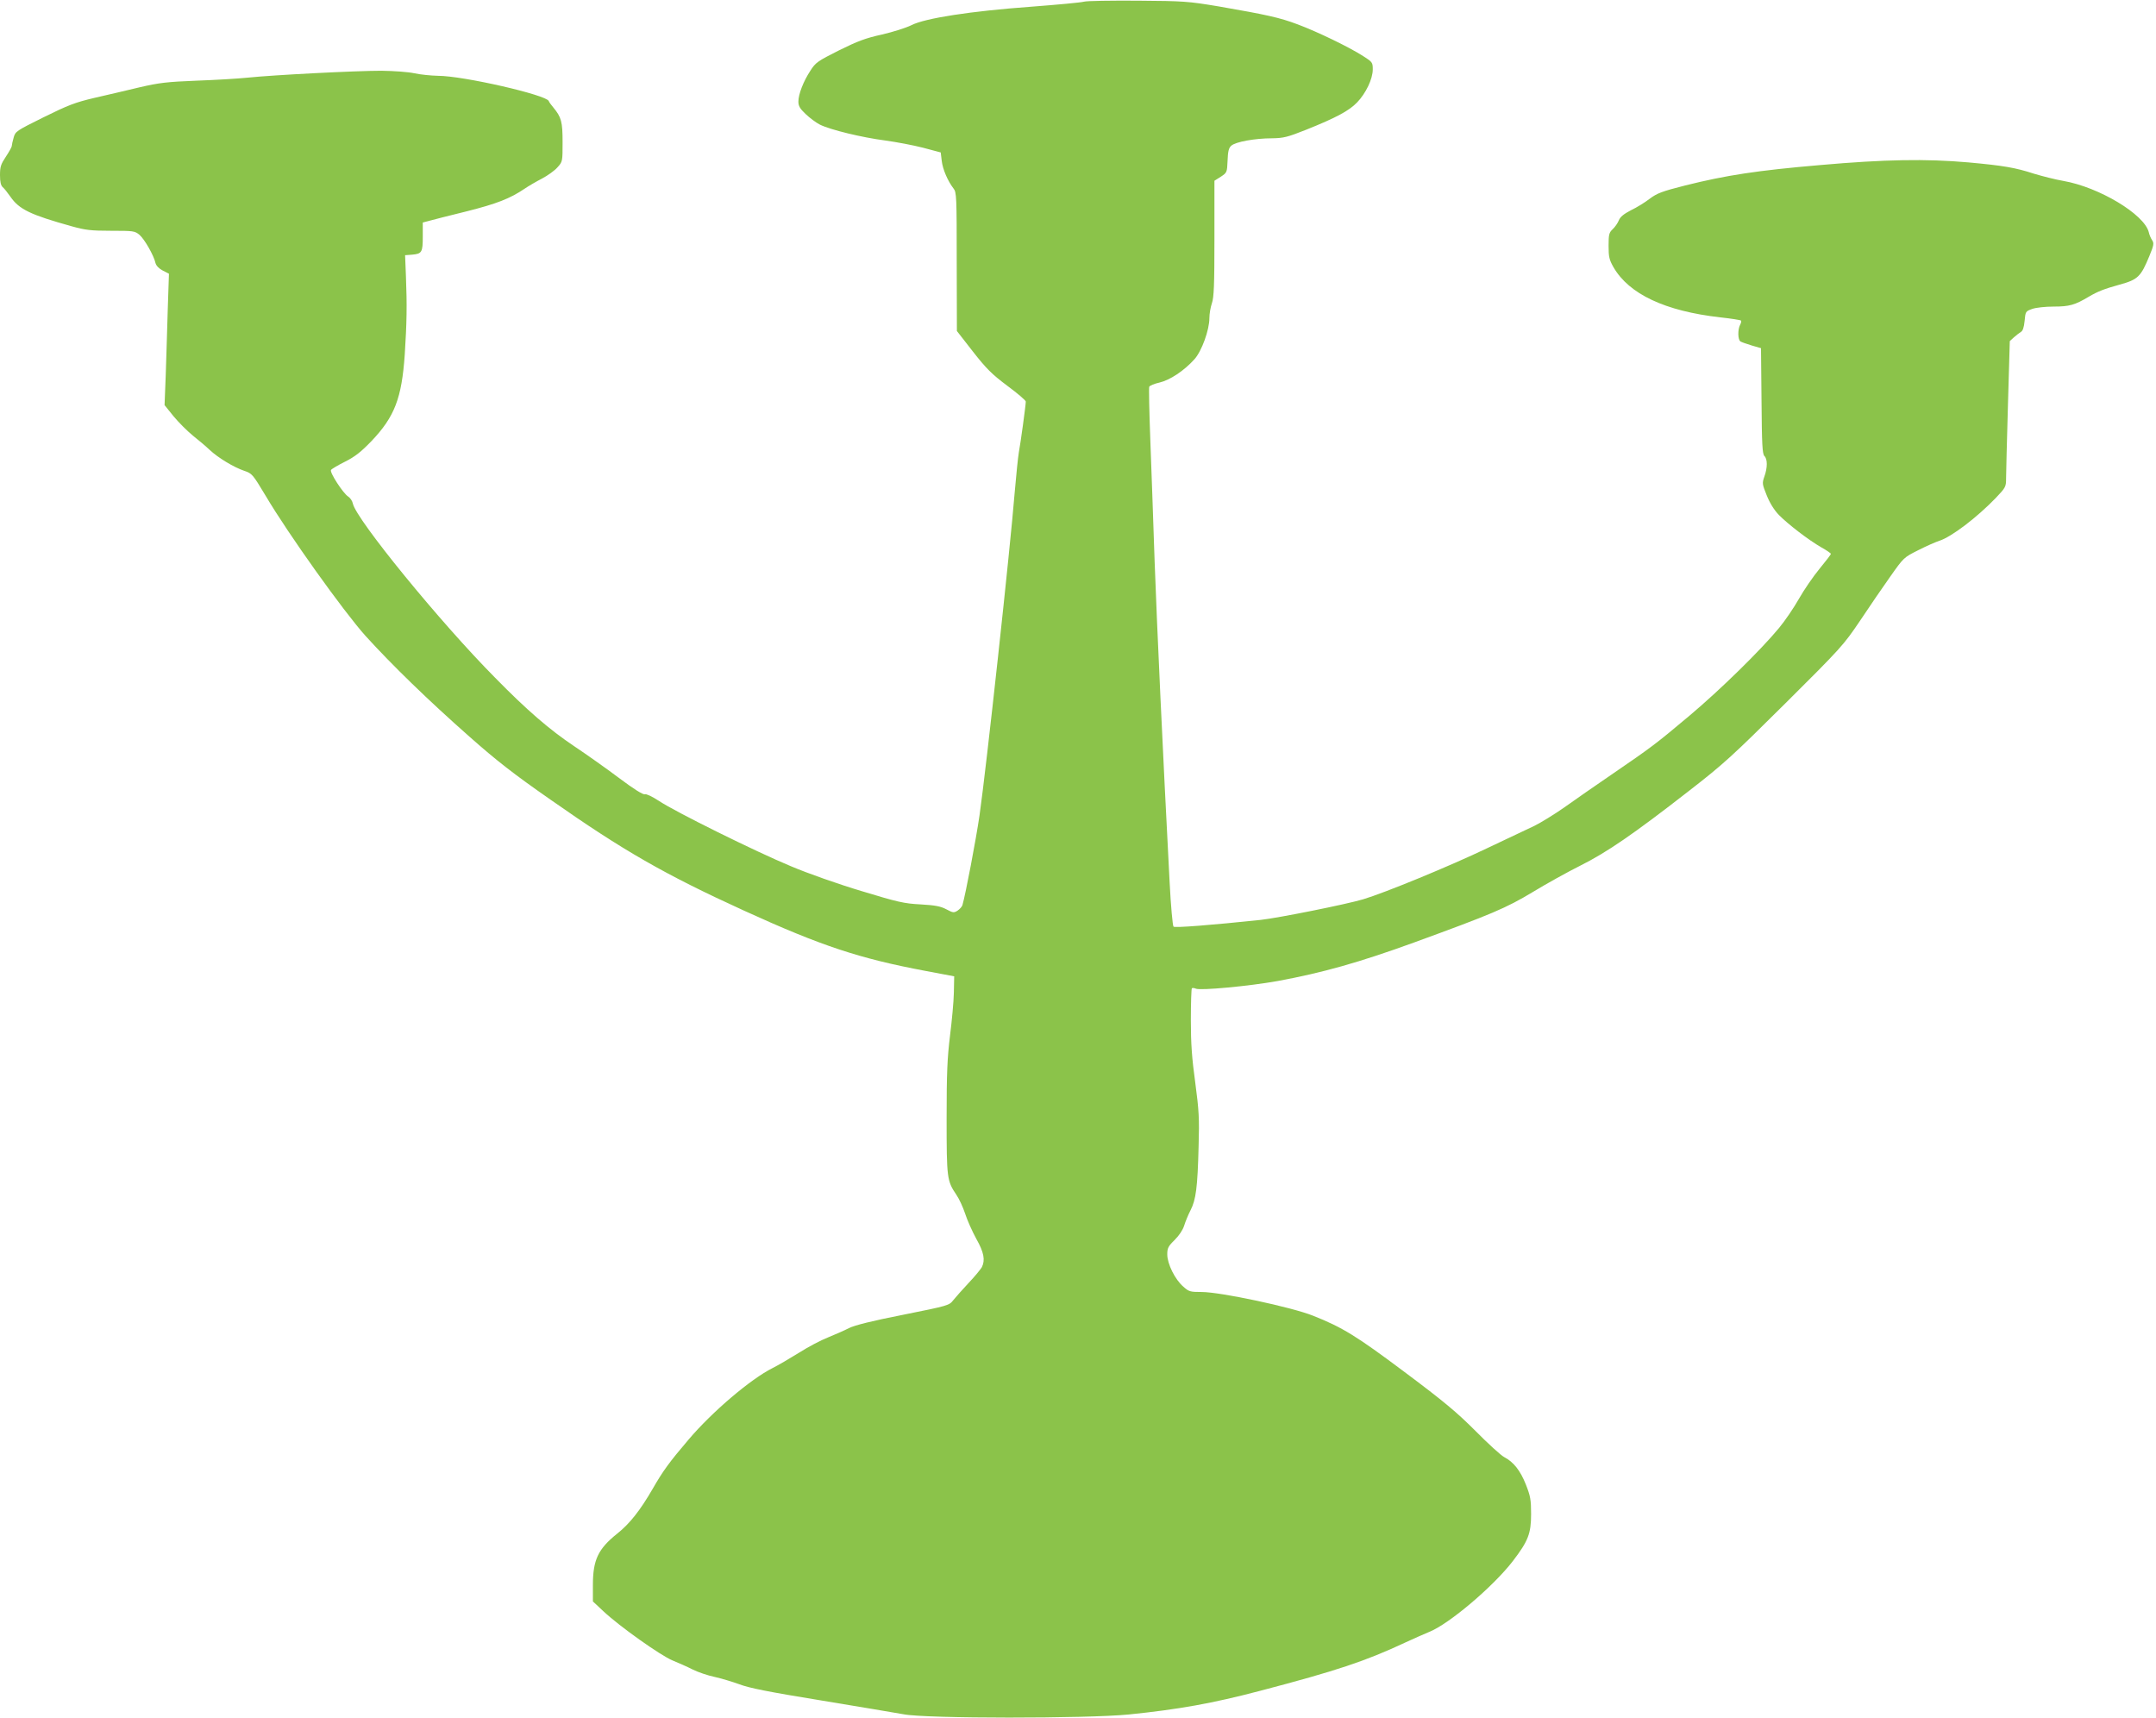
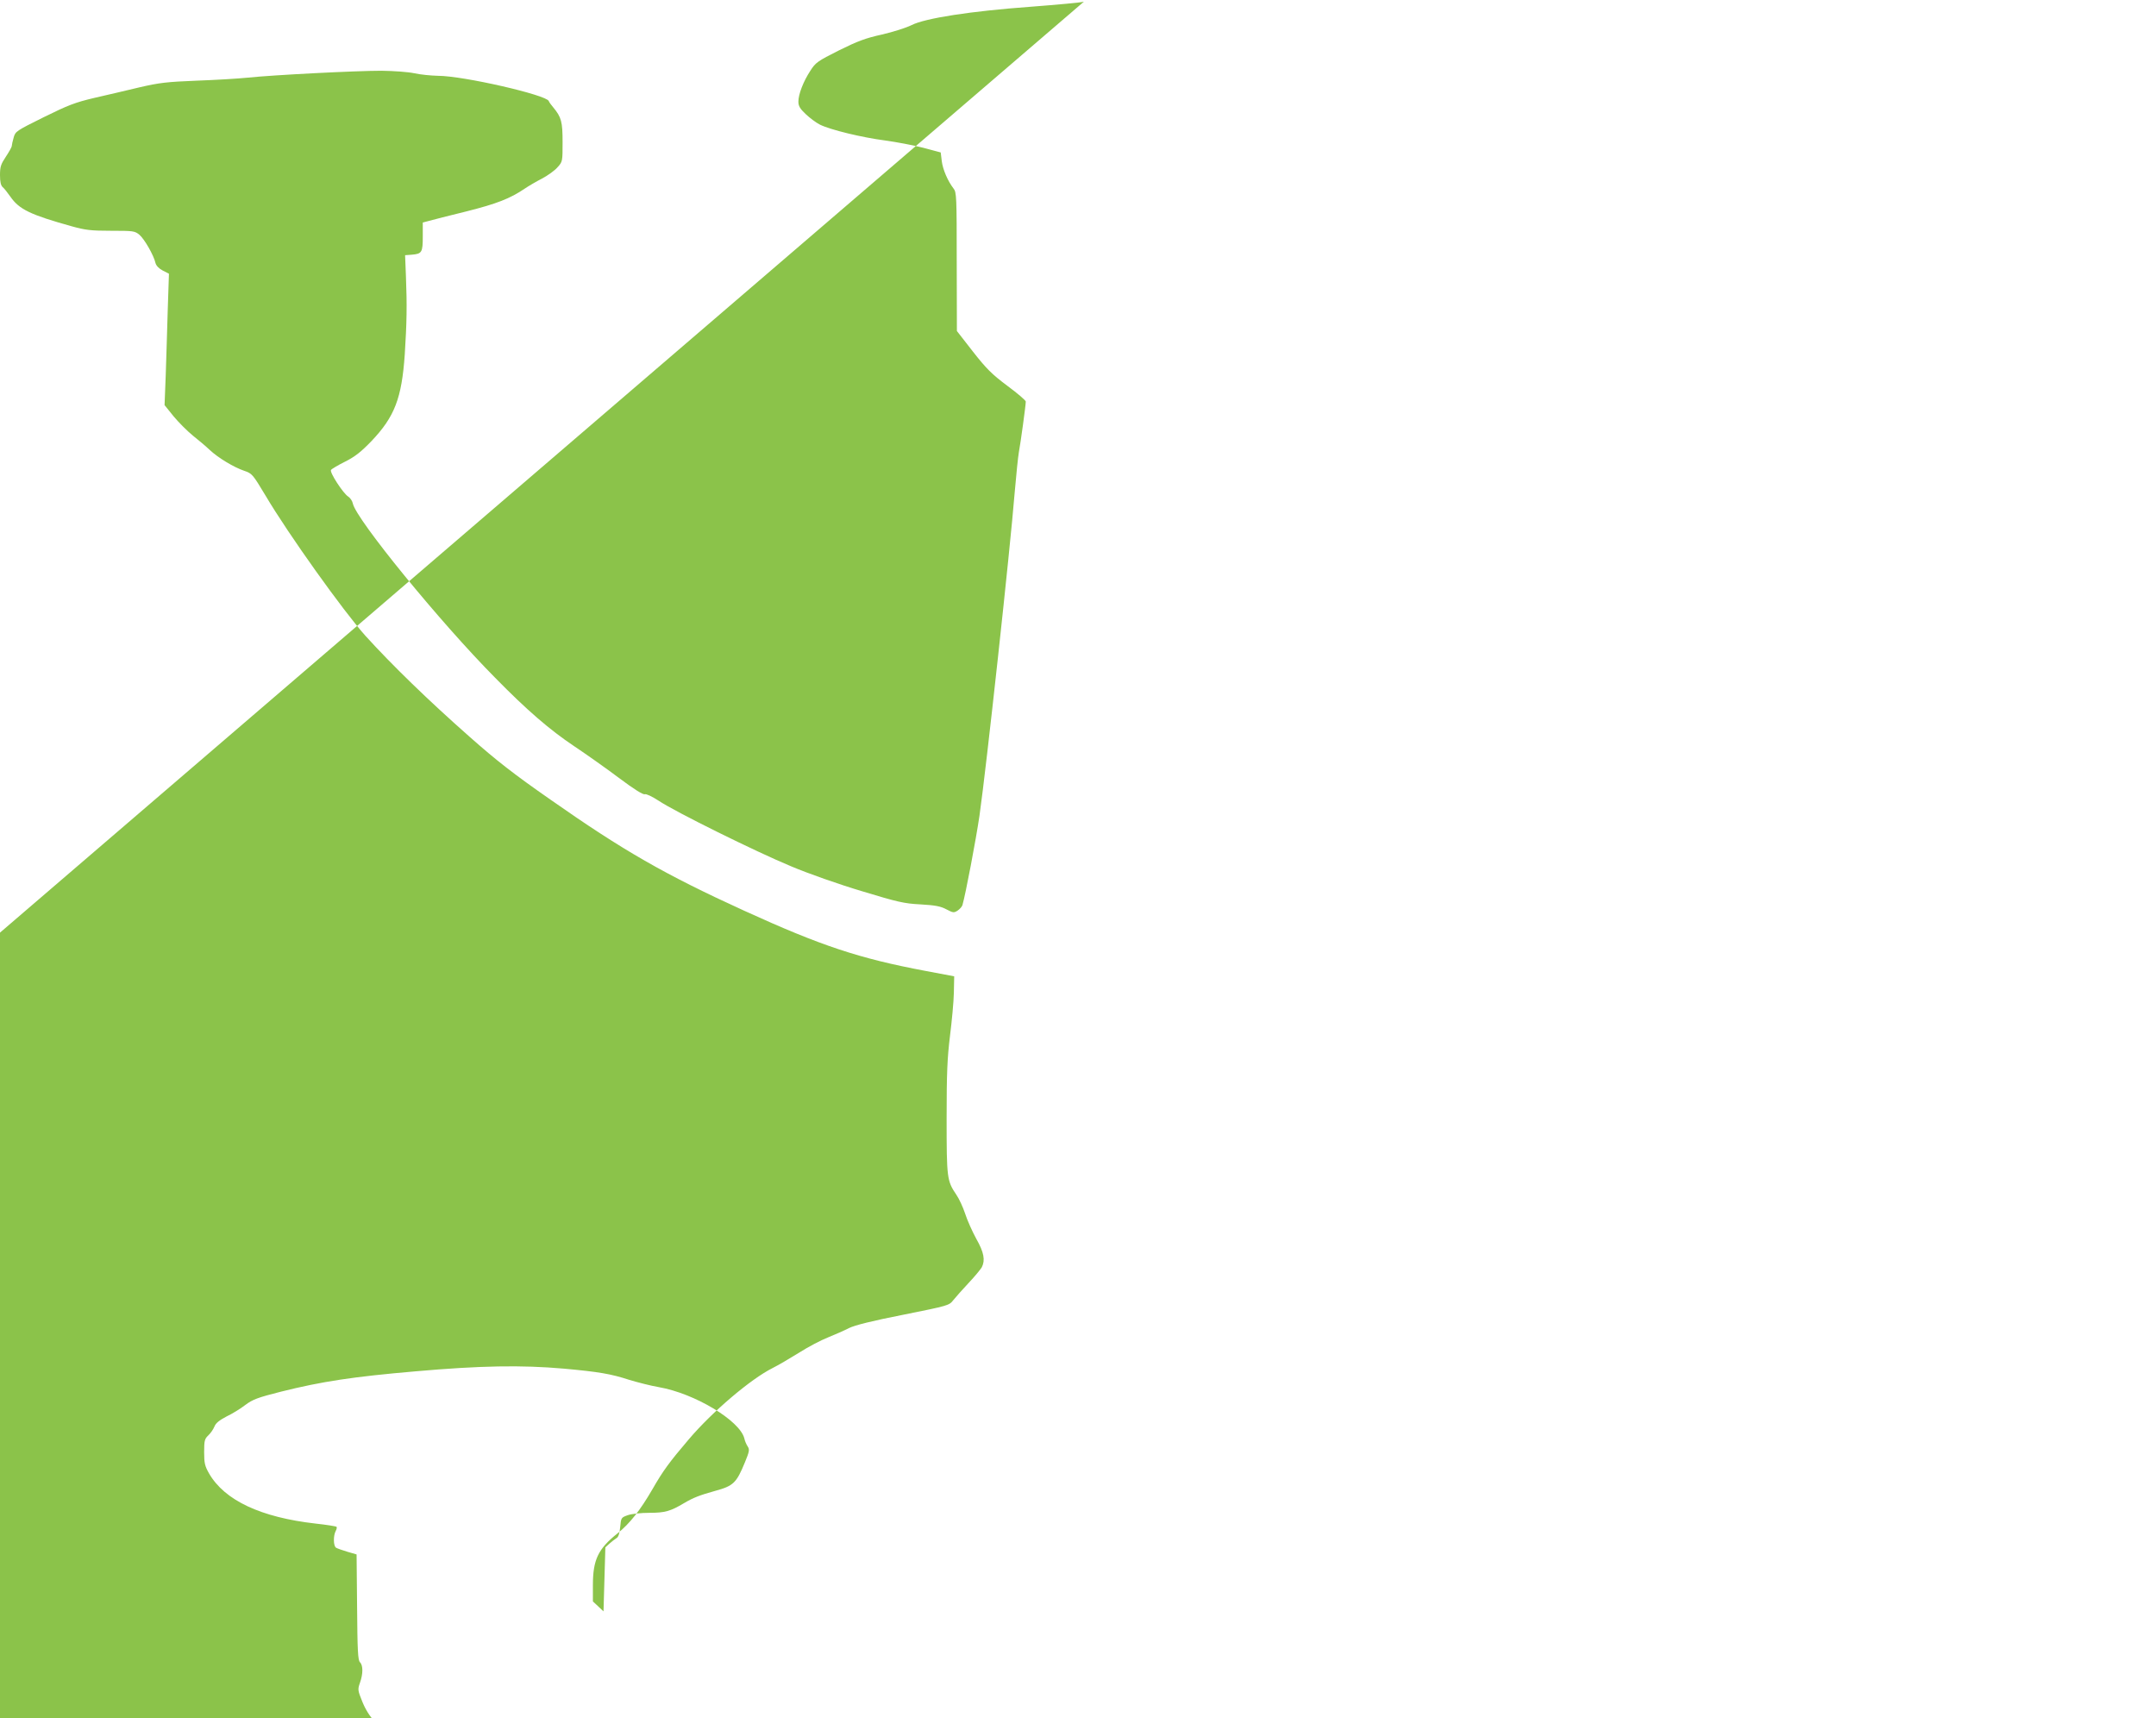
<svg xmlns="http://www.w3.org/2000/svg" version="1.0" width="1280pt" height="1020pt" viewBox="0 0 1280 1020" preserveAspectRatio="xMidYMid meet">
  <g transform="translate(0,1020) scale(0.1,-0.1)" fill="#8bc34a" stroke="none">
-     <path d="M6435 10190 c-16 -5 -158 -18 -315 -30 -357 -26 -627 -68 -708 -109 -32 -16 -111 -41 -176 -56 -96 -21 -144 -39 -255 -94 -127 -64 -139 -72 -170 -121 -42 -64 -71 -140 -71 -183 0 -26 9 -42 43 -74 23 -22 61 -51 85 -63 63 -31 249 -76 387 -94 66 -9 167 -28 225 -43 l105 -28 6 -50 c6 -51 36 -120 70 -164 18 -22 19 -49 19 -435 l1 -411 95 -122 c80 -102 112 -134 204 -203 61 -45 110 -87 110 -94 0 -21 -31 -248 -41 -300 -5 -28 -16 -136 -25 -241 -27 -337 -168 -1632 -209 -1918 -21 -143 -82 -464 -101 -530 -3 -10 -16 -24 -29 -33 -22 -14 -27 -13 -67 8 -34 18 -66 24 -153 29 -98 5 -136 14 -350 79 -134 40 -319 105 -418 147 -210 87 -689 324 -786 389 -40 26 -74 42 -83 39 -10 -4 -66 31 -155 98 -76 57 -195 141 -264 187 -145 97 -281 214 -470 407 -327 330 -823 938 -844 1033 -3 16 -16 35 -29 43 -30 20 -110 143 -101 157 4 6 41 28 83 49 60 30 95 58 157 122 138 145 180 255 198 514 12 187 14 293 7 465 l-5 125 40 3 c60 5 65 14 65 108 l0 83 38 10 c20 6 120 31 221 56 179 45 259 76 346 135 22 15 68 42 103 60 34 18 76 48 92 67 30 33 30 35 30 149 0 121 -7 148 -55 206 -13 15 -25 32 -27 38 -12 36 -508 150 -658 150 -41 1 -104 7 -140 15 -37 8 -121 14 -196 15 -152 0 -642 -25 -794 -41 -58 -6 -195 -14 -305 -18 -174 -7 -218 -12 -335 -39 -74 -18 -195 -46 -269 -63 -115 -27 -156 -43 -302 -115 -163 -81 -168 -84 -178 -121 -6 -21 -11 -43 -11 -49 0 -7 -16 -35 -35 -64 -30 -45 -35 -60 -35 -110 0 -40 5 -61 16 -71 9 -7 29 -33 46 -57 52 -75 118 -107 366 -176 79 -22 113 -26 232 -26 132 0 140 -1 168 -24 30 -26 85 -122 95 -167 4 -16 20 -33 43 -45 l37 -19 -7 -210 c-3 -115 -9 -291 -12 -390 l-7 -180 54 -67 c30 -36 81 -87 114 -114 33 -26 78 -64 100 -85 50 -47 143 -103 205 -124 47 -16 50 -20 127 -148 134 -227 463 -687 593 -832 158 -174 372 -382 618 -599 158 -140 263 -222 480 -373 432 -303 680 -445 1149 -659 460 -210 685 -284 1078 -358 l170 -32 -2 -97 c-1 -54 -12 -169 -23 -257 -16 -132 -20 -218 -20 -489 0 -357 2 -371 58 -454 16 -23 39 -73 52 -112 12 -38 42 -105 66 -149 46 -81 54 -127 33 -169 -7 -12 -41 -54 -78 -93 -36 -38 -77 -85 -91 -102 -25 -32 -28 -33 -297 -87 -188 -37 -287 -62 -322 -79 -27 -14 -84 -39 -126 -56 -41 -16 -119 -57 -172 -91 -53 -33 -123 -74 -157 -91 -128 -64 -357 -258 -497 -423 -116 -136 -153 -187 -215 -295 -73 -126 -135 -205 -209 -264 -114 -91 -145 -156 -145 -306 l0 -97 63 -59 c96 -90 339 -262 409 -291 34 -14 89 -38 120 -54 32 -16 91 -36 130 -44 40 -9 107 -29 148 -44 57 -22 173 -45 480 -95 223 -37 446 -74 495 -83 131 -26 1088 -26 1338 -1 294 30 496 66 777 140 454 119 626 176 865 288 50 23 113 51 140 62 117 46 382 271 497 421 91 119 108 163 108 279 0 85 -4 106 -31 175 -33 83 -73 134 -129 163 -19 10 -96 80 -170 155 -111 111 -186 174 -420 349 -287 215 -370 266 -544 335 -127 51 -551 141 -662 141 -68 0 -76 2 -109 32 -49 42 -95 135 -95 191 0 37 5 48 44 86 26 26 48 59 56 84 7 23 24 65 38 92 32 62 42 135 48 380 5 167 2 213 -20 379 -20 145 -26 231 -26 370 0 101 3 186 6 189 4 3 14 2 23 -2 23 -13 320 15 486 45 266 49 483 110 808 228 463 169 547 204 708 301 79 48 205 118 281 156 158 79 317 188 643 442 209 162 261 210 573 520 333 331 347 347 445 492 55 83 136 201 180 263 79 112 80 113 166 156 47 24 104 49 126 56 71 23 222 138 333 253 60 63 62 67 62 119 0 29 5 224 11 433 l11 380 24 22 c13 12 32 26 41 32 12 6 19 26 23 66 5 56 6 57 45 71 22 8 79 14 128 14 92 0 125 9 207 58 54 32 93 47 183 72 110 30 127 47 178 171 26 63 28 75 16 93 -8 12 -17 33 -20 48 -27 106 -295 267 -507 304 -47 8 -125 28 -175 43 -110 36 -182 48 -390 67 -251 22 -494 18 -880 -16 -372 -32 -556 -60 -800 -121 -138 -35 -167 -46 -211 -79 -27 -21 -77 -52 -111 -68 -42 -22 -64 -39 -72 -60 -7 -17 -23 -40 -37 -53 -21 -20 -24 -31 -24 -98 0 -66 4 -83 29 -127 92 -160 307 -261 634 -298 65 -7 120 -16 123 -19 3 -3 1 -14 -5 -25 -15 -28 -14 -89 2 -99 6 -4 37 -15 67 -24 l55 -16 3 -312 c2 -261 5 -315 17 -328 19 -18 19 -69 0 -122 -14 -40 -13 -45 14 -112 18 -45 44 -87 72 -116 53 -54 176 -149 253 -193 31 -17 56 -35 56 -38 0 -4 -31 -44 -68 -89 -37 -45 -92 -125 -122 -178 -30 -53 -83 -131 -118 -173 -109 -132 -350 -368 -532 -521 -200 -168 -225 -187 -462 -349 -95 -65 -222 -153 -282 -196 -60 -42 -139 -90 -175 -108 -36 -17 -163 -77 -281 -133 -221 -106 -610 -266 -738 -304 -101 -30 -500 -110 -607 -122 -295 -31 -510 -48 -518 -40 -5 5 -16 124 -23 263 -41 783 -75 1515 -89 1903 -8 242 -20 572 -26 733 -6 161 -9 299 -6 306 3 7 30 18 61 25 61 14 146 70 207 138 43 47 89 174 89 244 0 26 7 66 15 89 12 35 15 106 15 385 l0 342 38 24 c36 24 37 25 40 95 2 56 7 76 22 89 25 23 141 44 242 44 69 1 92 7 203 51 177 71 254 112 302 162 52 54 93 139 93 196 0 41 -2 44 -57 79 -84 54 -273 145 -388 188 -109 41 -183 57 -470 107 -181 30 -204 32 -480 34 -159 1 -303 -1 -320 -6z" />
+     <path d="M6435 10190 c-16 -5 -158 -18 -315 -30 -357 -26 -627 -68 -708 -109 -32 -16 -111 -41 -176 -56 -96 -21 -144 -39 -255 -94 -127 -64 -139 -72 -170 -121 -42 -64 -71 -140 -71 -183 0 -26 9 -42 43 -74 23 -22 61 -51 85 -63 63 -31 249 -76 387 -94 66 -9 167 -28 225 -43 l105 -28 6 -50 c6 -51 36 -120 70 -164 18 -22 19 -49 19 -435 l1 -411 95 -122 c80 -102 112 -134 204 -203 61 -45 110 -87 110 -94 0 -21 -31 -248 -41 -300 -5 -28 -16 -136 -25 -241 -27 -337 -168 -1632 -209 -1918 -21 -143 -82 -464 -101 -530 -3 -10 -16 -24 -29 -33 -22 -14 -27 -13 -67 8 -34 18 -66 24 -153 29 -98 5 -136 14 -350 79 -134 40 -319 105 -418 147 -210 87 -689 324 -786 389 -40 26 -74 42 -83 39 -10 -4 -66 31 -155 98 -76 57 -195 141 -264 187 -145 97 -281 214 -470 407 -327 330 -823 938 -844 1033 -3 16 -16 35 -29 43 -30 20 -110 143 -101 157 4 6 41 28 83 49 60 30 95 58 157 122 138 145 180 255 198 514 12 187 14 293 7 465 l-5 125 40 3 c60 5 65 14 65 108 l0 83 38 10 c20 6 120 31 221 56 179 45 259 76 346 135 22 15 68 42 103 60 34 18 76 48 92 67 30 33 30 35 30 149 0 121 -7 148 -55 206 -13 15 -25 32 -27 38 -12 36 -508 150 -658 150 -41 1 -104 7 -140 15 -37 8 -121 14 -196 15 -152 0 -642 -25 -794 -41 -58 -6 -195 -14 -305 -18 -174 -7 -218 -12 -335 -39 -74 -18 -195 -46 -269 -63 -115 -27 -156 -43 -302 -115 -163 -81 -168 -84 -178 -121 -6 -21 -11 -43 -11 -49 0 -7 -16 -35 -35 -64 -30 -45 -35 -60 -35 -110 0 -40 5 -61 16 -71 9 -7 29 -33 46 -57 52 -75 118 -107 366 -176 79 -22 113 -26 232 -26 132 0 140 -1 168 -24 30 -26 85 -122 95 -167 4 -16 20 -33 43 -45 l37 -19 -7 -210 c-3 -115 -9 -291 -12 -390 l-7 -180 54 -67 c30 -36 81 -87 114 -114 33 -26 78 -64 100 -85 50 -47 143 -103 205 -124 47 -16 50 -20 127 -148 134 -227 463 -687 593 -832 158 -174 372 -382 618 -599 158 -140 263 -222 480 -373 432 -303 680 -445 1149 -659 460 -210 685 -284 1078 -358 l170 -32 -2 -97 c-1 -54 -12 -169 -23 -257 -16 -132 -20 -218 -20 -489 0 -357 2 -371 58 -454 16 -23 39 -73 52 -112 12 -38 42 -105 66 -149 46 -81 54 -127 33 -169 -7 -12 -41 -54 -78 -93 -36 -38 -77 -85 -91 -102 -25 -32 -28 -33 -297 -87 -188 -37 -287 -62 -322 -79 -27 -14 -84 -39 -126 -56 -41 -16 -119 -57 -172 -91 -53 -33 -123 -74 -157 -91 -128 -64 -357 -258 -497 -423 -116 -136 -153 -187 -215 -295 -73 -126 -135 -205 -209 -264 -114 -91 -145 -156 -145 -306 l0 -97 63 -59 l11 380 24 22 c13 12 32 26 41 32 12 6 19 26 23 66 5 56 6 57 45 71 22 8 79 14 128 14 92 0 125 9 207 58 54 32 93 47 183 72 110 30 127 47 178 171 26 63 28 75 16 93 -8 12 -17 33 -20 48 -27 106 -295 267 -507 304 -47 8 -125 28 -175 43 -110 36 -182 48 -390 67 -251 22 -494 18 -880 -16 -372 -32 -556 -60 -800 -121 -138 -35 -167 -46 -211 -79 -27 -21 -77 -52 -111 -68 -42 -22 -64 -39 -72 -60 -7 -17 -23 -40 -37 -53 -21 -20 -24 -31 -24 -98 0 -66 4 -83 29 -127 92 -160 307 -261 634 -298 65 -7 120 -16 123 -19 3 -3 1 -14 -5 -25 -15 -28 -14 -89 2 -99 6 -4 37 -15 67 -24 l55 -16 3 -312 c2 -261 5 -315 17 -328 19 -18 19 -69 0 -122 -14 -40 -13 -45 14 -112 18 -45 44 -87 72 -116 53 -54 176 -149 253 -193 31 -17 56 -35 56 -38 0 -4 -31 -44 -68 -89 -37 -45 -92 -125 -122 -178 -30 -53 -83 -131 -118 -173 -109 -132 -350 -368 -532 -521 -200 -168 -225 -187 -462 -349 -95 -65 -222 -153 -282 -196 -60 -42 -139 -90 -175 -108 -36 -17 -163 -77 -281 -133 -221 -106 -610 -266 -738 -304 -101 -30 -500 -110 -607 -122 -295 -31 -510 -48 -518 -40 -5 5 -16 124 -23 263 -41 783 -75 1515 -89 1903 -8 242 -20 572 -26 733 -6 161 -9 299 -6 306 3 7 30 18 61 25 61 14 146 70 207 138 43 47 89 174 89 244 0 26 7 66 15 89 12 35 15 106 15 385 l0 342 38 24 c36 24 37 25 40 95 2 56 7 76 22 89 25 23 141 44 242 44 69 1 92 7 203 51 177 71 254 112 302 162 52 54 93 139 93 196 0 41 -2 44 -57 79 -84 54 -273 145 -388 188 -109 41 -183 57 -470 107 -181 30 -204 32 -480 34 -159 1 -303 -1 -320 -6z" />
  </g>
</svg>